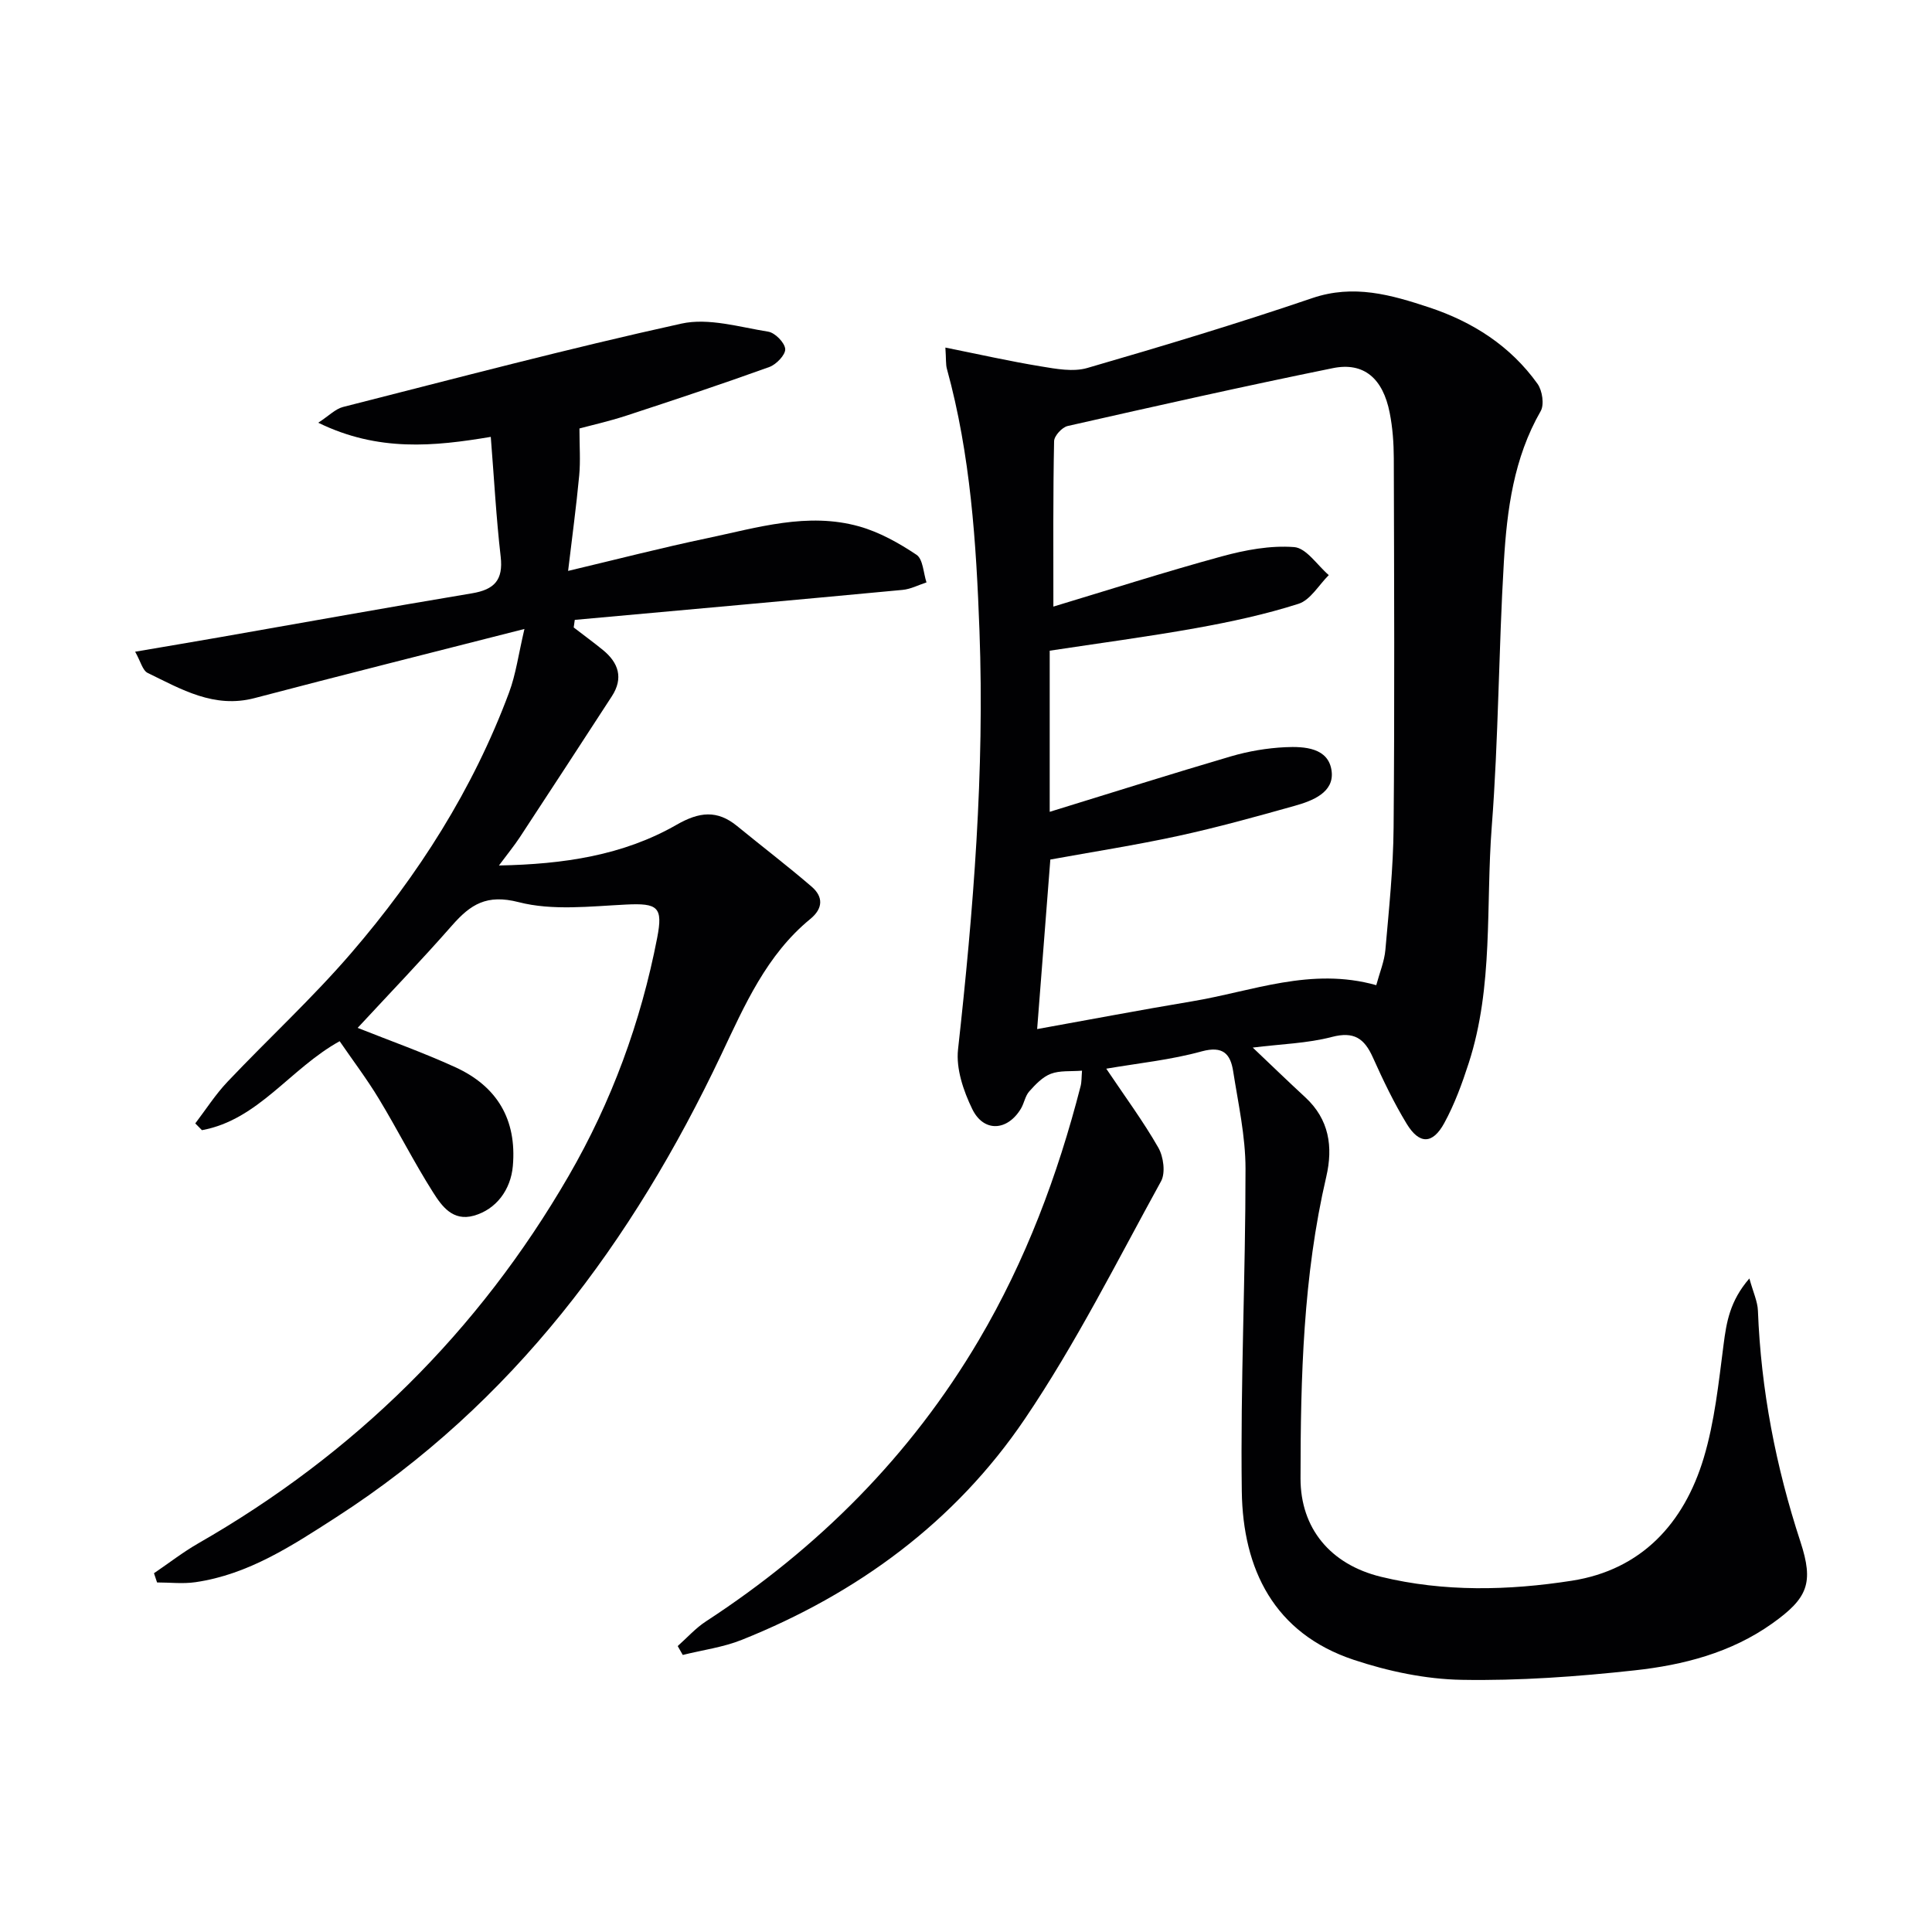
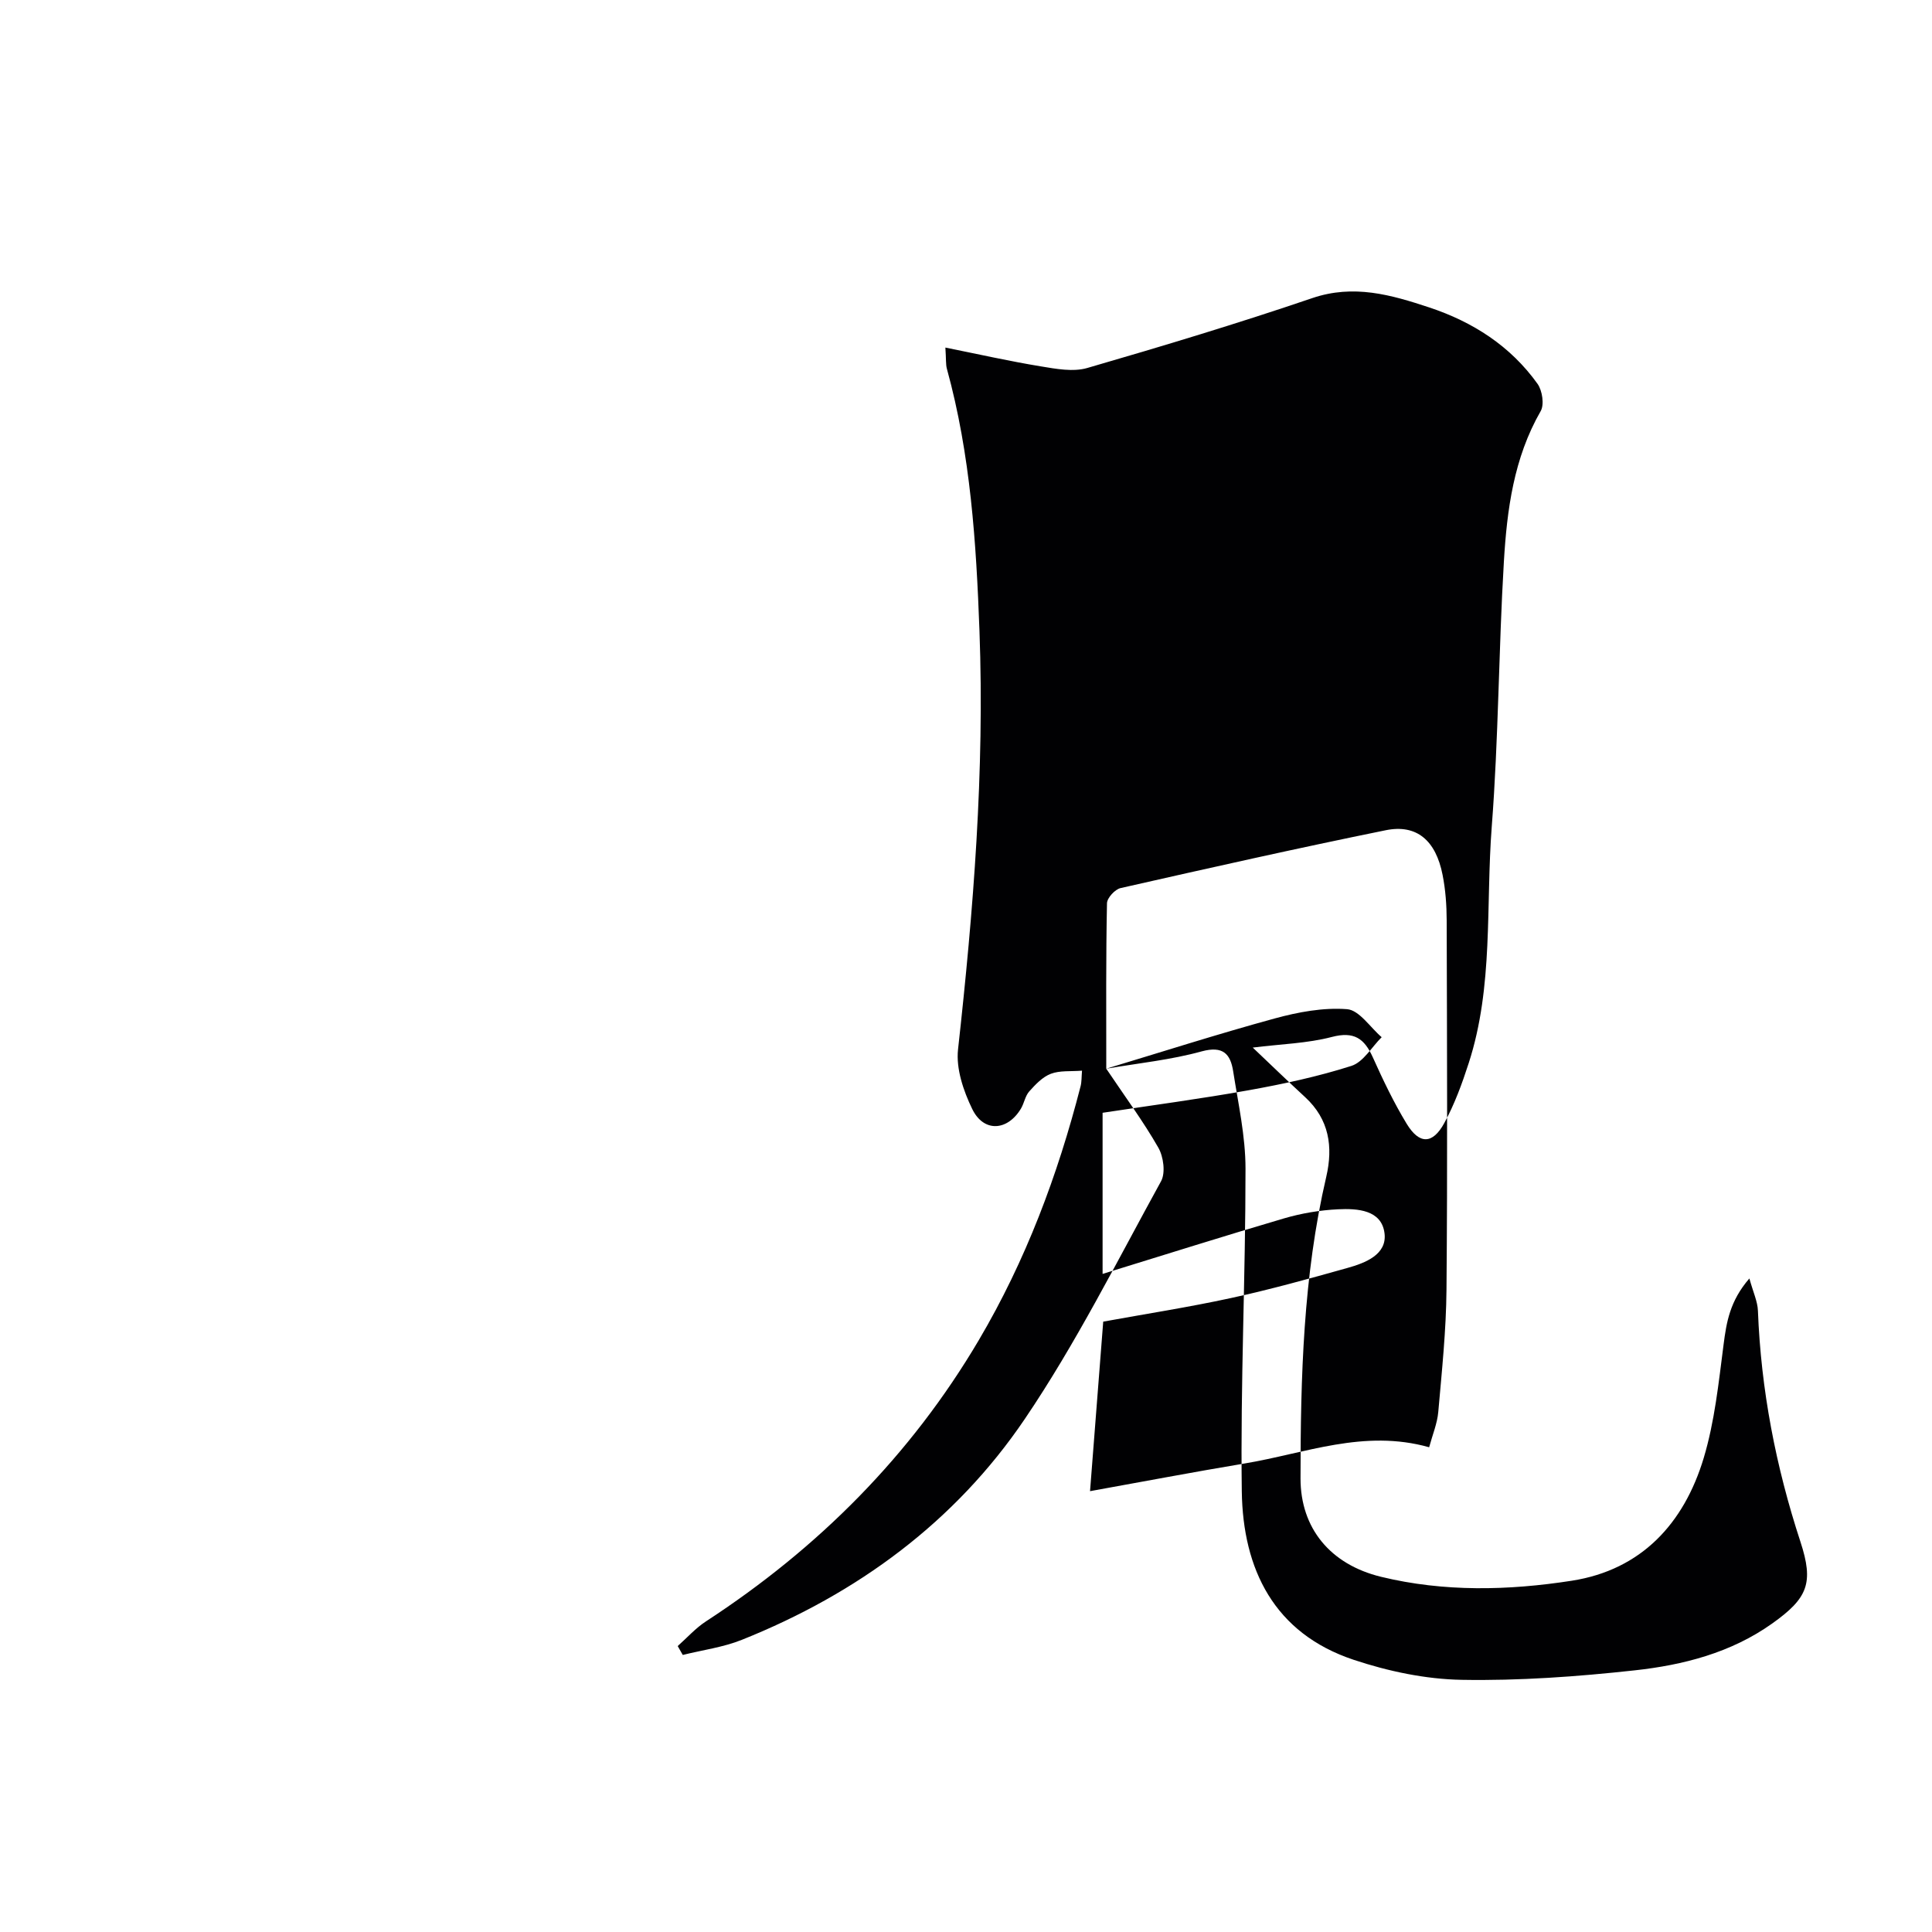
<svg xmlns="http://www.w3.org/2000/svg" enable-background="new 0 0 400 400" viewBox="0 0 400 400">
  <g fill="#010103">
-     <path d="m229.04 221.26c3.92 5.84 7.67 10.91 10.78 16.35 1.07 1.87 1.52 5.22.56 6.96-9.12 16.57-17.63 33.6-28.21 49.22-14.42 21.3-34.66 36.15-58.58 45.72-3.87 1.55-8.14 2.11-12.23 3.13-.35-.61-.7-1.23-1.05-1.84 1.94-1.72 3.7-3.71 5.85-5.11 23.25-15.16 42.37-34.29 56.51-58.26 9.69-16.43 16.32-34.1 21.05-52.52.24-.93.19-1.93.3-3.24-2.33.19-4.58-.07-6.46.65-1.72.65-3.19 2.22-4.47 3.65-.84.94-1.04 2.42-1.71 3.55-2.8 4.67-7.72 4.97-10.09.09-1.82-3.74-3.38-8.35-2.94-12.33 3.19-28.81 5.51-57.63 4.44-86.64-.67-18.27-1.85-36.5-6.74-54.26-.26-.93-.15-1.95-.32-4.42 6.92 1.39 13.3 2.83 19.75 3.89 3.16.52 6.68 1.19 9.62.34 15.62-4.53 31.2-9.23 46.59-14.47 8.58-2.92 16.33-.68 24.19 1.92 9.05 3 16.85 7.99 22.45 15.83.99 1.39 1.43 4.3.65 5.65-5.58 9.71-6.98 20.42-7.62 31.2-1.09 18.27-1.1 36.61-2.51 54.84-1.26 16.34.4 33.01-4.77 48.95-1.37 4.24-2.93 8.51-5.06 12.41-2.41 4.42-5.16 4.45-7.78.15-2.67-4.39-4.9-9.06-7.01-13.76-1.76-3.91-3.89-5.42-8.48-4.22-5.08 1.33-10.47 1.46-16.38 2.2 3.98 3.78 7.38 7.07 10.86 10.28 4.96 4.58 5.8 10.24 4.36 16.46-4.79 20.57-5.32 41.52-5.33 62.48 0 10.28 6.15 17.79 16.67 20.35 13.03 3.17 26.4 2.85 39.5.81 14.42-2.25 23.23-11.88 27.3-25.39 2.27-7.55 3.09-15.57 4.11-23.44.6-4.67 1.3-9.08 5.35-13.75.79 2.87 1.7 4.77 1.77 6.69.63 16.37 3.7 32.26 8.8 47.82 2.8 8.56 1.53 11.68-5.86 16.94-8.53 6.06-18.4 8.59-28.47 9.69-11.87 1.3-23.88 2.17-35.8 1.96-7.5-.13-15.23-1.77-22.38-4.15-16.47-5.49-22.93-18.75-23.15-34.89-.3-22.25.78-44.52.77-66.79 0-6.73-1.51-13.48-2.56-20.19-.56-3.55-2.09-5.29-6.49-4.1-6.35 1.76-12.99 2.43-19.78 3.59zm-10.95-95.67c11.35-3.42 23.02-7.16 34.84-10.39 4.86-1.33 10.08-2.31 15.02-1.93 2.52.2 4.78 3.76 7.16 5.8-2.07 2.05-3.8 5.15-6.26 5.94-6.92 2.21-14.09 3.75-21.26 5.04-10.06 1.8-20.2 3.14-30.26 4.67v33.36c12.83-3.95 25.15-7.85 37.54-11.49 3.62-1.06 7.45-1.71 11.21-1.89 4-.19 9.01.1 9.62 4.96.55 4.41-3.96 6.15-7.69 7.19-7.98 2.24-15.98 4.46-24.07 6.22-8.85 1.92-17.82 3.31-26.48 4.89-.91 11.68-1.79 23.05-2.73 35.1 10.63-1.91 21.32-3.95 32.05-5.74 12.47-2.07 24.65-7.16 38.16-3.35.7-2.6 1.68-4.93 1.89-7.32.74-8.43 1.63-16.88 1.7-25.33.22-25.48.11-50.97.04-76.45-.01-3.14-.24-6.34-.85-9.41-1.4-7.13-5.36-10.54-11.76-9.24-18.36 3.73-36.64 7.84-54.91 11.98-1.16.26-2.79 2.04-2.81 3.14-.23 11.12-.15 22.24-.15 34.25z" />
-     <path d="m74.05 212.81c6.44 2.57 13.47 5.06 20.23 8.15 8.61 3.94 12.74 10.79 11.9 20.44-.43 4.93-3.44 9-8.1 10.3-4.34 1.21-6.61-1.99-8.4-4.81-4-6.3-7.36-12.99-11.23-19.38-2.47-4.09-5.37-7.92-8.13-11.94-10.27 5.68-16.82 16.28-28.51 18.42-.46-.47-.92-.94-1.38-1.4 2.21-2.9 4.19-6.01 6.69-8.64 8.47-8.94 17.58-17.32 25.6-26.64 13.87-16.1 25.22-33.9 32.68-53.94 1.4-3.75 1.93-7.83 3.18-13.15-19.62 5.01-37.77 9.55-55.86 14.31-8.4 2.21-15.19-1.83-22.15-5.21-1.05-.51-1.45-2.38-2.59-4.39 6.26-1.07 11.76-1.99 17.25-2.95 17.49-3.06 34.97-6.22 52.49-9.14 4.61-.77 6.5-2.73 5.94-7.59-.93-8.06-1.36-16.18-2.05-24.8-11.68 1.96-23.3 3.15-35.72-2.93 2.24-1.46 3.56-2.86 5.13-3.26 23.31-5.92 46.58-12.09 70.06-17.26 5.62-1.24 12.02.72 17.98 1.67 1.41.23 3.41 2.27 3.51 3.59.08 1.19-1.84 3.2-3.28 3.72-9.81 3.54-19.72 6.83-29.63 10.08-3.59 1.17-7.29 2-9.69 2.65 0 3.68.23 6.73-.05 9.72-.6 6.4-1.47 12.77-2.3 19.77 10.16-2.41 19.43-4.81 28.8-6.77 10.37-2.18 20.79-5.44 31.47-2.44 4.19 1.18 8.21 3.43 11.86 5.87 1.36.91 1.42 3.75 2.07 5.72-1.64.53-3.26 1.39-4.94 1.55-22.62 2.13-45.25 4.16-67.88 6.21-.07.52-.14 1.05-.22 1.57 2.01 1.55 4.06 3.05 6.03 4.65 3.27 2.66 4.3 5.84 1.87 9.59-6.33 9.75-12.68 19.48-19.06 29.2-1.17 1.78-2.54 3.44-4.32 5.84 13.35-.26 25.69-2.07 36.78-8.43 4.69-2.69 8.41-3.12 12.55.28 5.13 4.2 10.4 8.22 15.42 12.54 2.41 2.08 2.39 4.49-.28 6.68-9.08 7.44-13.59 17.85-18.45 28.11-18.36 38.73-43.14 72.19-79.71 95.76-9.07 5.84-18.15 11.86-29.18 13.45-2.58.37-5.27.05-7.91.05-.21-.64-.42-1.27-.64-1.91 3.05-2.07 5.98-4.35 9.16-6.18 32.35-18.53 58.02-43.83 76.69-76.07 8.88-15.34 14.95-31.84 18.33-49.29 1.24-6.4.15-7.23-6.47-6.9-7.42.37-15.22 1.3-22.21-.5-6.62-1.7-9.96.47-13.76 4.79-6.33 7.21-13 14.15-19.57 21.24z" />
+     <path d="m229.04 221.26c3.92 5.84 7.67 10.91 10.78 16.35 1.07 1.87 1.52 5.22.56 6.96-9.12 16.57-17.63 33.6-28.21 49.22-14.42 21.3-34.66 36.15-58.58 45.72-3.87 1.55-8.14 2.11-12.23 3.13-.35-.61-.7-1.23-1.05-1.84 1.94-1.72 3.7-3.71 5.85-5.11 23.25-15.16 42.37-34.29 56.51-58.26 9.69-16.43 16.32-34.1 21.05-52.52.24-.93.19-1.93.3-3.24-2.33.19-4.58-.07-6.46.65-1.72.65-3.19 2.22-4.47 3.65-.84.94-1.04 2.42-1.71 3.55-2.8 4.67-7.72 4.97-10.09.09-1.82-3.74-3.38-8.35-2.94-12.33 3.19-28.81 5.51-57.63 4.44-86.64-.67-18.27-1.85-36.5-6.74-54.26-.26-.93-.15-1.95-.32-4.42 6.92 1.39 13.3 2.83 19.75 3.89 3.16.52 6.68 1.19 9.62.34 15.62-4.53 31.2-9.23 46.59-14.47 8.58-2.92 16.33-.68 24.19 1.92 9.05 3 16.85 7.99 22.45 15.83.99 1.39 1.43 4.3.65 5.65-5.58 9.71-6.98 20.42-7.62 31.2-1.09 18.27-1.1 36.61-2.51 54.84-1.26 16.34.4 33.01-4.77 48.95-1.37 4.24-2.93 8.51-5.06 12.41-2.41 4.42-5.16 4.45-7.78.15-2.67-4.39-4.9-9.06-7.01-13.76-1.76-3.91-3.89-5.42-8.48-4.22-5.08 1.33-10.47 1.46-16.38 2.2 3.98 3.78 7.38 7.07 10.86 10.28 4.96 4.58 5.8 10.24 4.36 16.46-4.79 20.57-5.32 41.52-5.33 62.48 0 10.28 6.15 17.79 16.67 20.35 13.03 3.17 26.4 2.85 39.5.81 14.42-2.25 23.23-11.88 27.3-25.39 2.27-7.55 3.09-15.57 4.11-23.44.6-4.67 1.3-9.08 5.35-13.75.79 2.87 1.7 4.77 1.77 6.69.63 16.37 3.7 32.26 8.8 47.82 2.8 8.56 1.53 11.68-5.86 16.94-8.53 6.06-18.4 8.59-28.47 9.69-11.87 1.3-23.88 2.17-35.8 1.96-7.5-.13-15.23-1.77-22.38-4.15-16.47-5.49-22.93-18.75-23.15-34.89-.3-22.25.78-44.52.77-66.79 0-6.73-1.51-13.48-2.56-20.19-.56-3.55-2.09-5.29-6.49-4.1-6.35 1.76-12.99 2.43-19.78 3.59zc11.35-3.42 23.02-7.16 34.84-10.39 4.86-1.33 10.08-2.31 15.02-1.93 2.52.2 4.78 3.76 7.16 5.8-2.07 2.05-3.8 5.15-6.26 5.94-6.92 2.21-14.09 3.75-21.26 5.04-10.06 1.8-20.2 3.14-30.26 4.67v33.36c12.83-3.95 25.15-7.85 37.54-11.49 3.62-1.06 7.45-1.71 11.21-1.89 4-.19 9.01.1 9.62 4.96.55 4.41-3.96 6.15-7.69 7.19-7.98 2.24-15.98 4.46-24.07 6.22-8.85 1.92-17.82 3.31-26.48 4.89-.91 11.68-1.79 23.05-2.73 35.1 10.63-1.91 21.32-3.95 32.05-5.74 12.47-2.07 24.65-7.16 38.16-3.35.7-2.6 1.68-4.93 1.89-7.32.74-8.43 1.63-16.88 1.7-25.33.22-25.48.11-50.97.04-76.45-.01-3.14-.24-6.34-.85-9.41-1.4-7.13-5.36-10.54-11.76-9.24-18.36 3.73-36.64 7.84-54.91 11.98-1.16.26-2.79 2.04-2.81 3.14-.23 11.12-.15 22.24-.15 34.25z" />
  </g>
</svg>